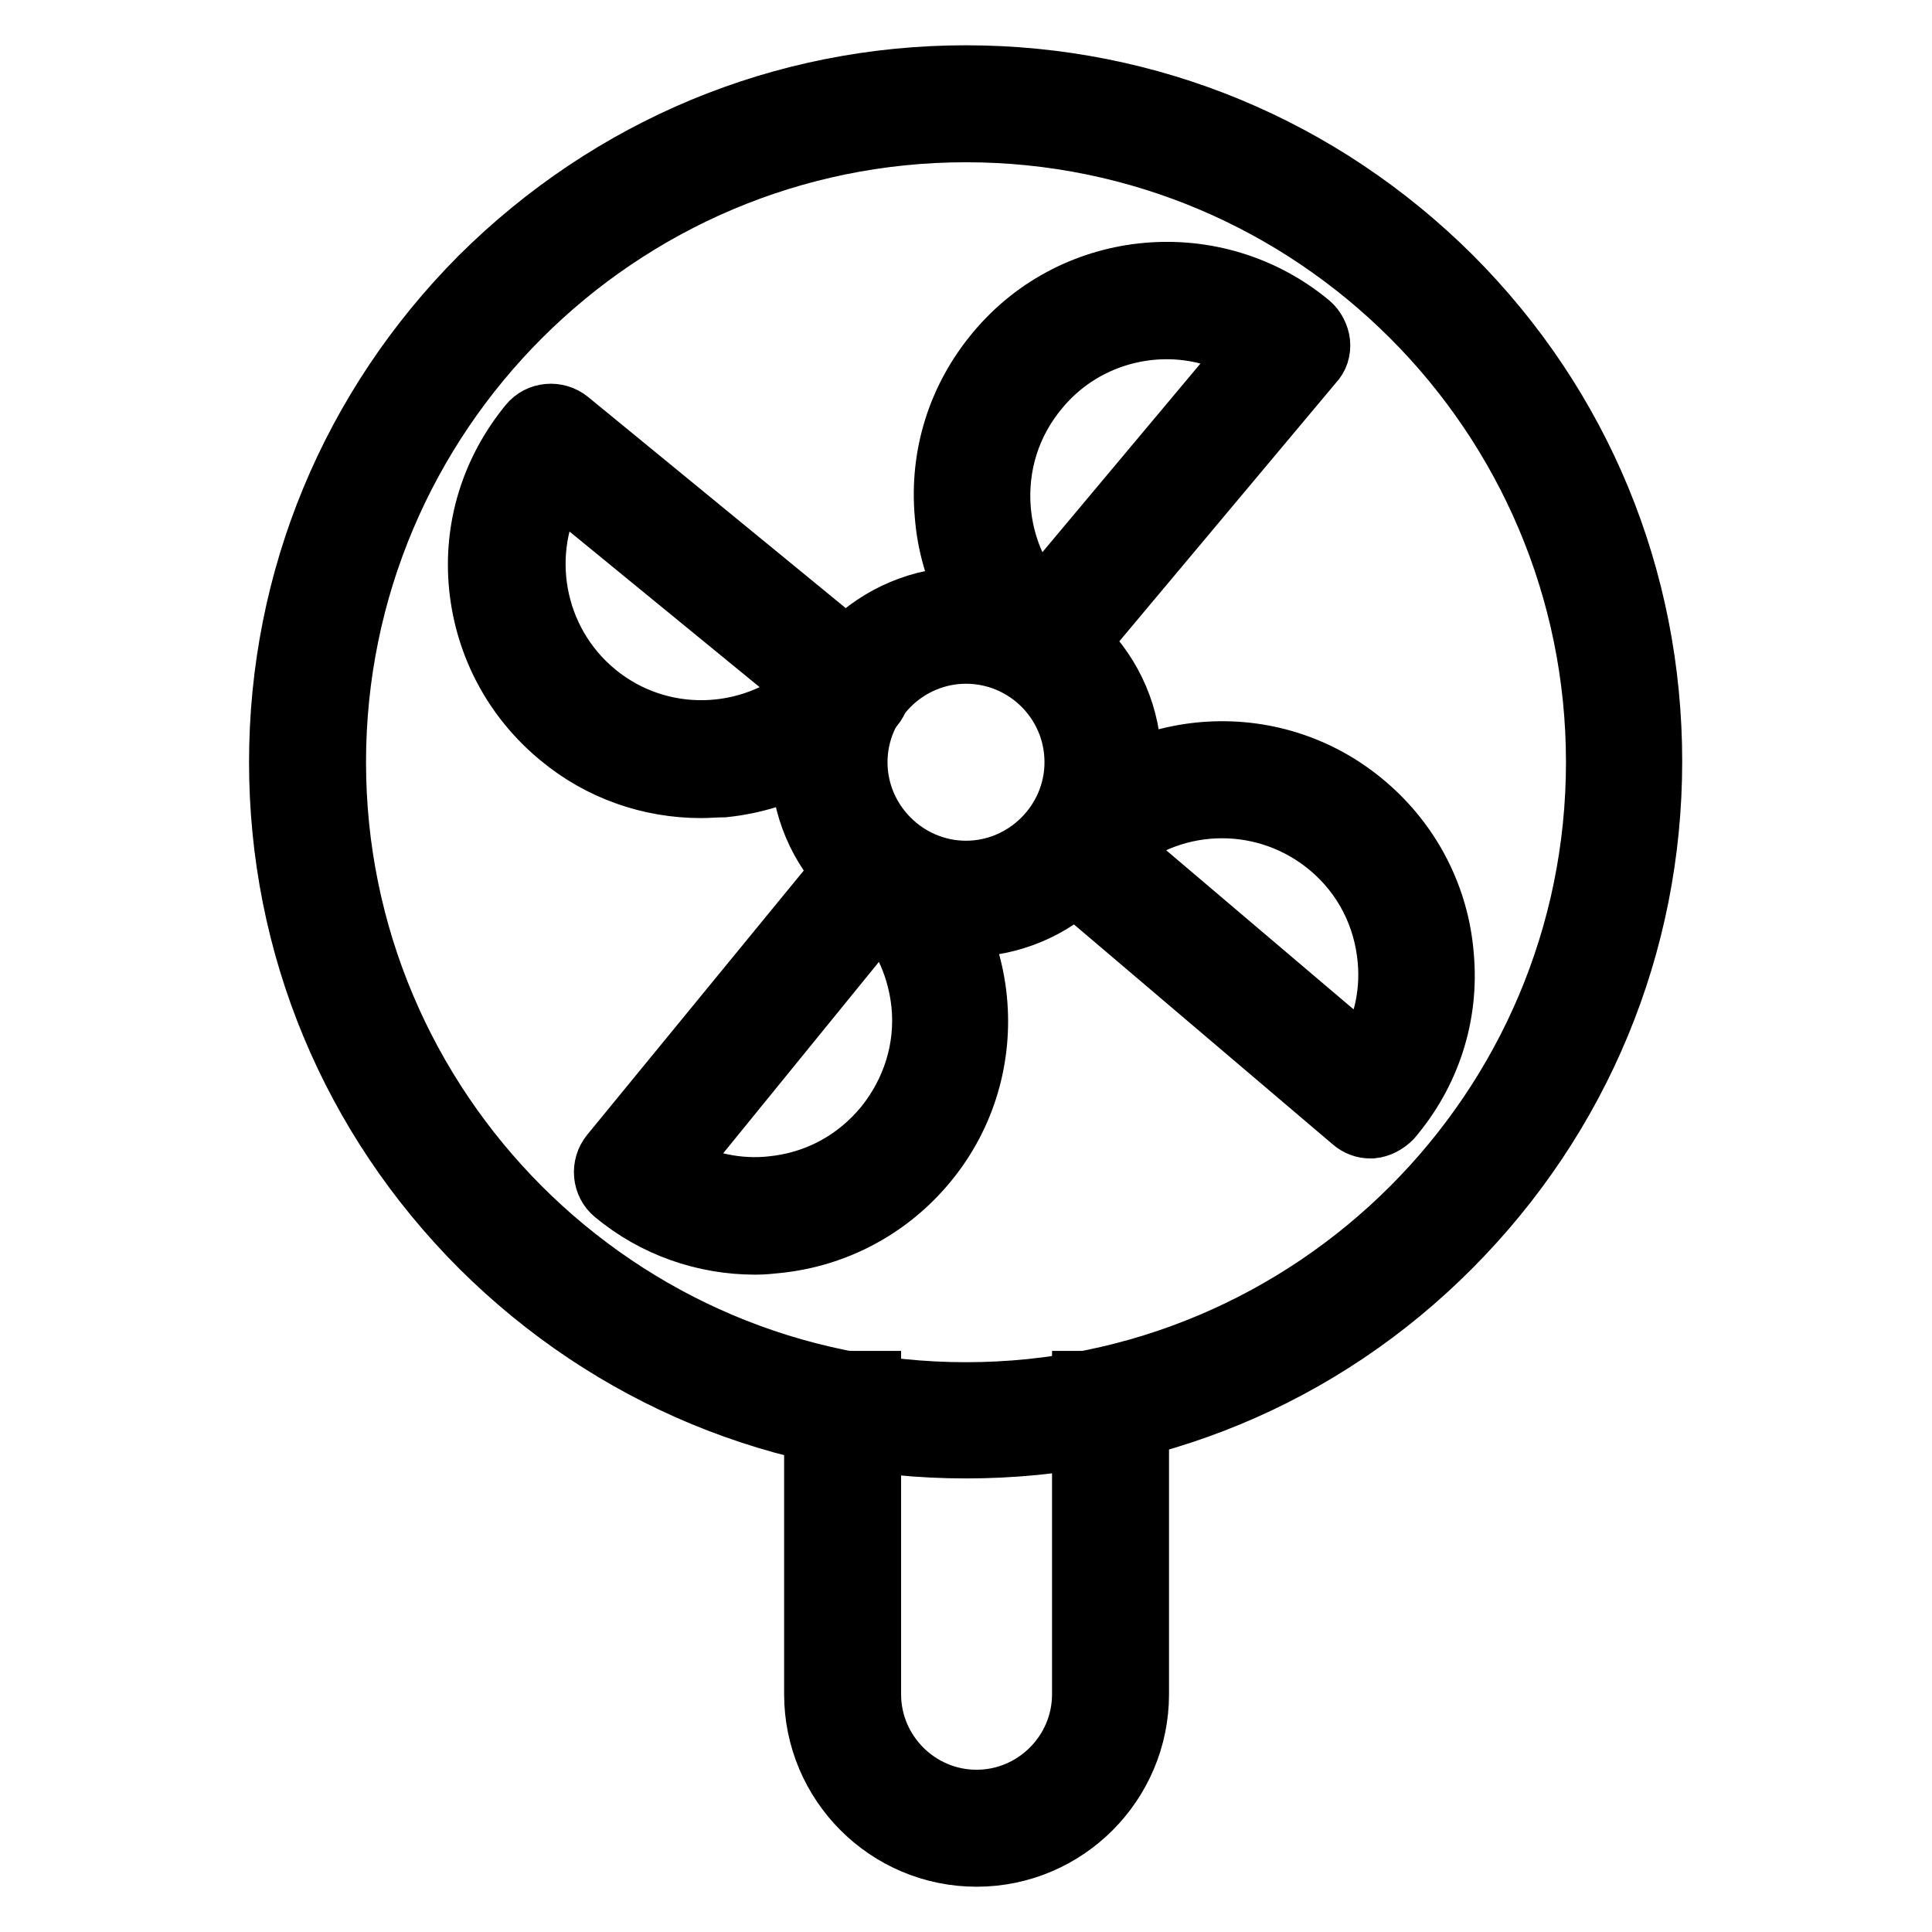
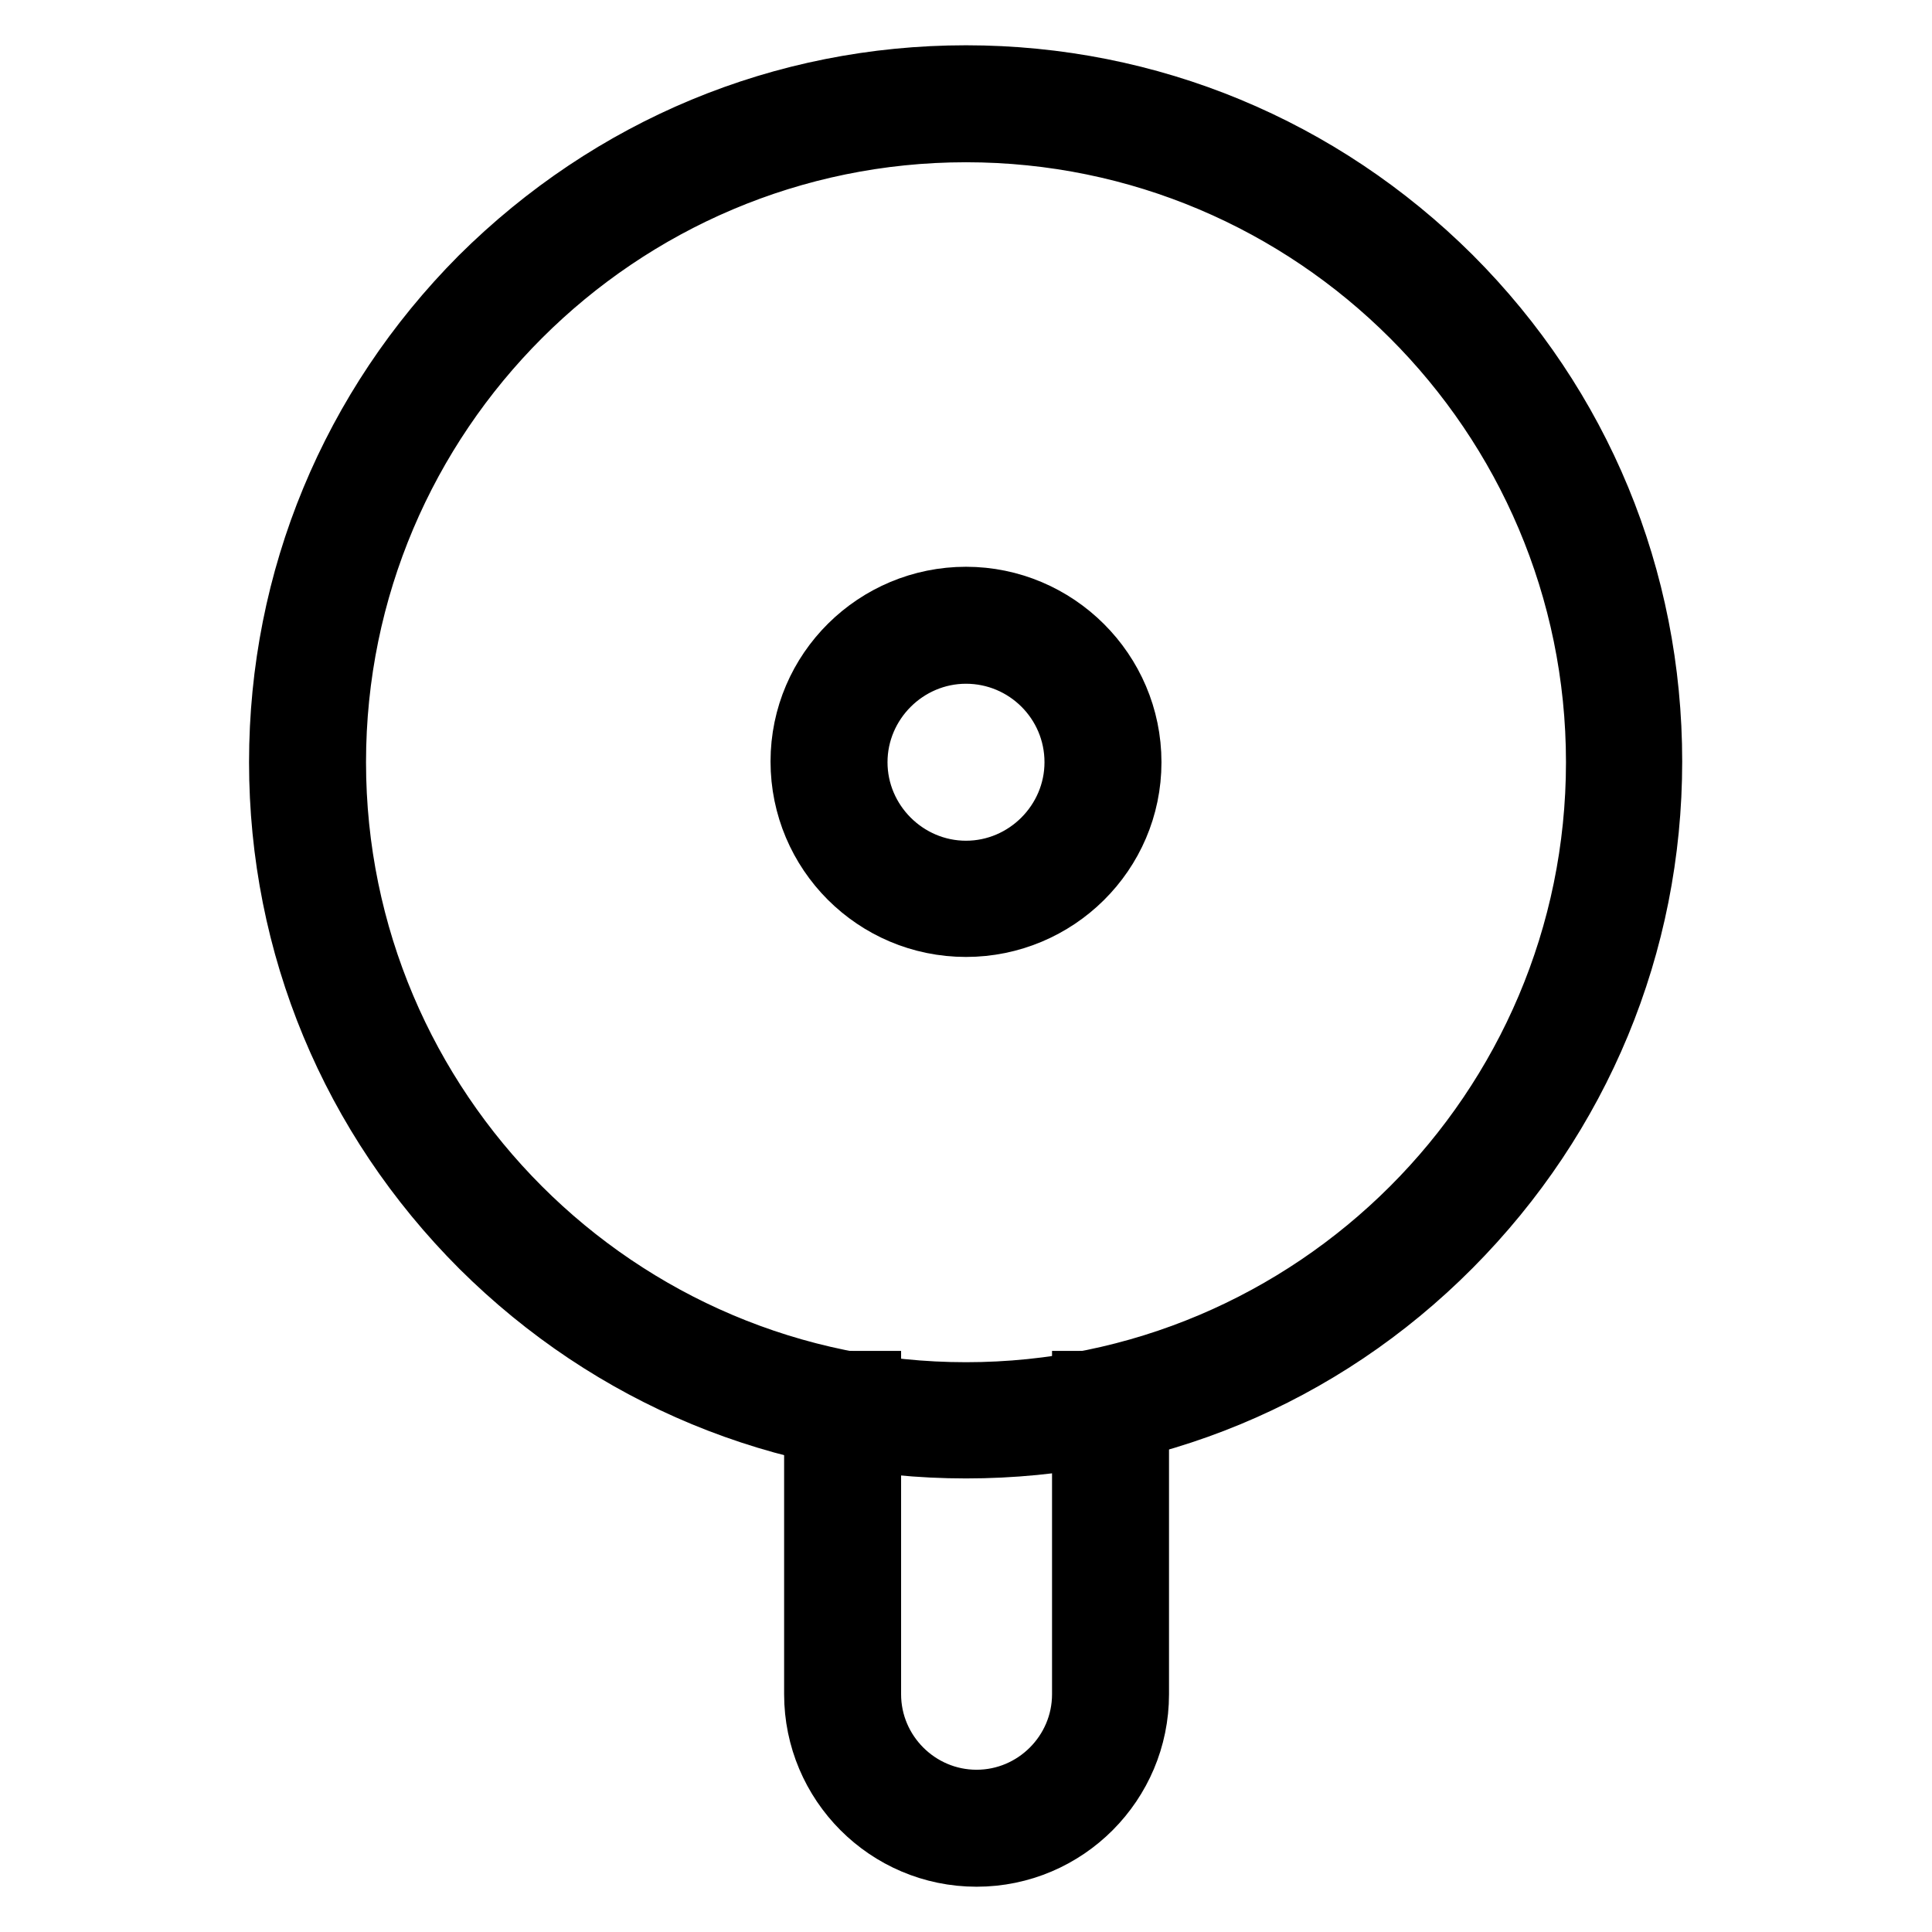
<svg xmlns="http://www.w3.org/2000/svg" version="1.1" x="0px" y="0px" viewBox="0 0 256 256" enable-background="new 0 0 256 256" xml:space="preserve">
  <g>
    <path stroke-width="8" fill-opacity="0" stroke="#000000" d="M128,191.9c-24.3,0-47.1-9.5-64.3-26.6C46.5,148.1,37,125.3,37,101s9.5-47.1,26.6-64.3 C80.9,19.5,103.7,10,128,10s47.1,9.5,64.3,26.6c17.2,17.2,26.6,40,26.6,64.3s-9.5,47.1-26.6,64.3 C175.1,182.5,152.3,191.9,128,191.9z M128,17.5c-46,0-83.5,37.4-83.5,83.5c0,46,37.4,83.5,83.5,83.5c46,0,83.5-37.4,83.5-83.5 C211.5,54.9,174,17.5,128,17.5z" />
-     <path stroke-width="8" fill-opacity="0" stroke="#000000" d="M138,89.1c-0.9,0-1.7-0.3-2.4-0.9c-6.1-5.1-9.8-12.2-10.4-20c-0.7-7.9,1.7-15.5,6.8-21.6 c10.4-12.5,29.1-14.1,41.6-3.7c0.7,0.6,1.2,1.6,1.3,2.5c0.1,1-0.2,2-0.9,2.7l-33.1,39.5c-0.6,0.7-1.6,1.2-2.5,1.3 C138.2,89.1,138.1,89.1,138,89.1L138,89.1z M154.6,43.6c-6.3,0-12.6,2.7-16.9,7.9c-3.8,4.5-5.6,10.2-5.1,16.1 c0.4,4.6,2.2,8.9,5.1,12.3l27.9-33.3C162.2,44.6,158.4,43.6,154.6,43.6L154.6,43.6z M181.6,149.5c-0.9,0-1.7-0.3-2.4-0.9 l-39.3-33.4c-1.6-1.3-1.8-3.7-0.4-5.3C150,97.6,168.6,96,181,106.6c6,5.1,9.7,12.3,10.3,20.1c0.7,7.9-1.8,15.5-6.9,21.5 c-0.7,0.7-1.6,1.2-2.6,1.3H181.6L181.6,149.5z M147.8,112.2l33.1,28.1c2.3-3.9,3.4-8.4,3-13c-0.5-5.9-3.2-11.2-7.7-15 C167.9,105.3,155.9,105.4,147.8,112.2L147.8,112.2z M100.1,164.9c-6.8,0-13.4-2.3-18.7-6.7c-1.6-1.3-1.8-3.7-0.5-5.3l32.7-39.9 c0.6-0.8,1.5-1.2,2.5-1.3c1-0.1,2,0.2,2.7,0.8c12.6,10.3,14.4,29,4.1,41.5c-5,6.1-12.1,9.9-19.9,10.7 C102.1,164.8,101.1,164.9,100.1,164.9L100.1,164.9z M89.3,154.5c3.9,2.2,8.5,3.2,13,2.7c5.9-0.6,11.1-3.4,14.9-8 c3.7-4.6,5.5-10.3,4.9-16.2c-0.5-4.6-2.3-8.8-5.3-12.3L89.3,154.5z M92.9,104.4c-6.8,0-13.4-2.3-18.7-6.7 c-6.1-5-9.9-12.1-10.7-19.9c-0.8-7.9,1.6-15.5,6.6-21.6c1.3-1.6,3.7-1.8,5.3-0.5l39.9,32.7c0.8,0.6,1.2,1.5,1.3,2.5 c0.1,1-0.2,2-0.8,2.7c-5,6.1-12.1,9.9-19.9,10.7C94.9,104.3,93.9,104.4,92.9,104.4z M73.8,63.9c-5.2,9.1-3.2,21,5.2,27.9 c8.4,6.9,20.4,6.5,28.4-0.4L73.8,63.9z" />
    <path stroke-width="8" fill-opacity="0" stroke="#000000" d="M128,122.8c-12.1,0-21.9-9.8-21.9-21.9S116,79.1,128,79.1s21.9,9.8,21.9,21.9S140,122.8,128,122.8z  M128,86.6c-7.9,0-14.4,6.5-14.4,14.4c0,7.9,6.5,14.4,14.4,14.4s14.4-6.5,14.4-14.4C142.4,93,135.9,86.6,128,86.6z M129.4,246 c-11.9,0-21.5-9.7-21.5-21.5V183h7.5v41.5c0,7.7,6.3,14,14,14c7.7,0,14-6.3,14-14V183h7.5v41.5C150.9,236.3,141.3,246,129.4,246z" />
  </g>
</svg>